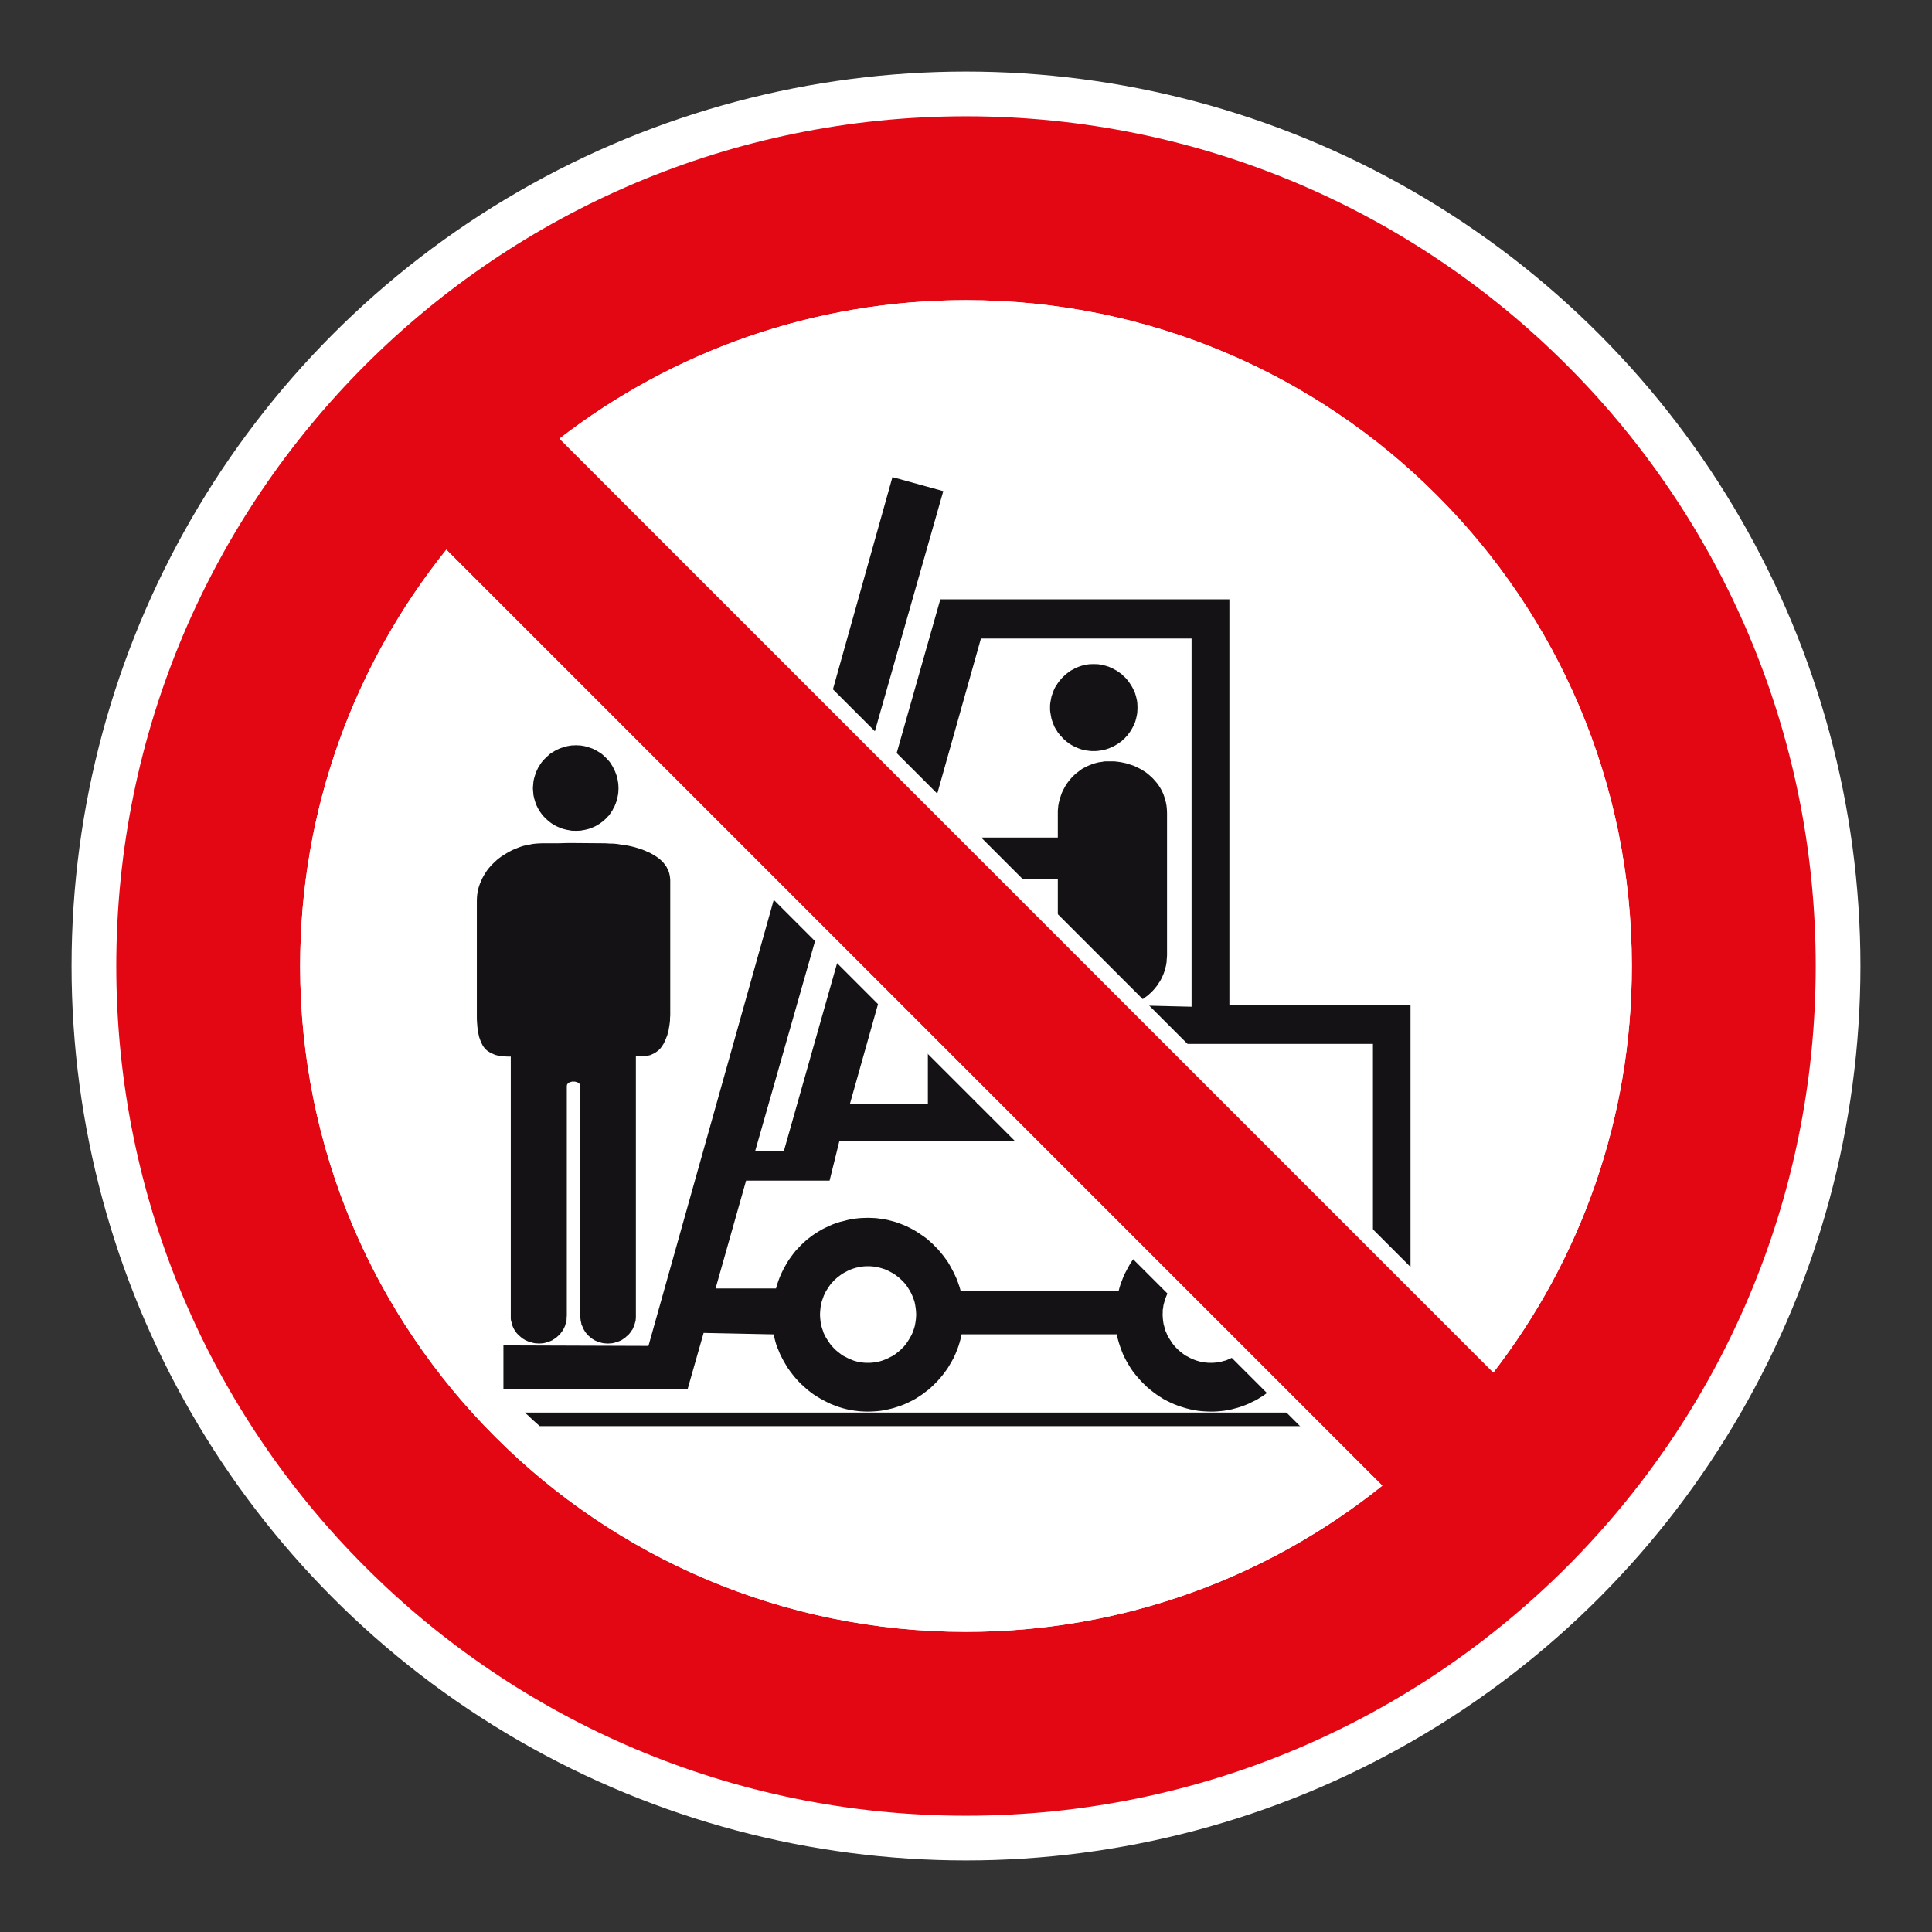
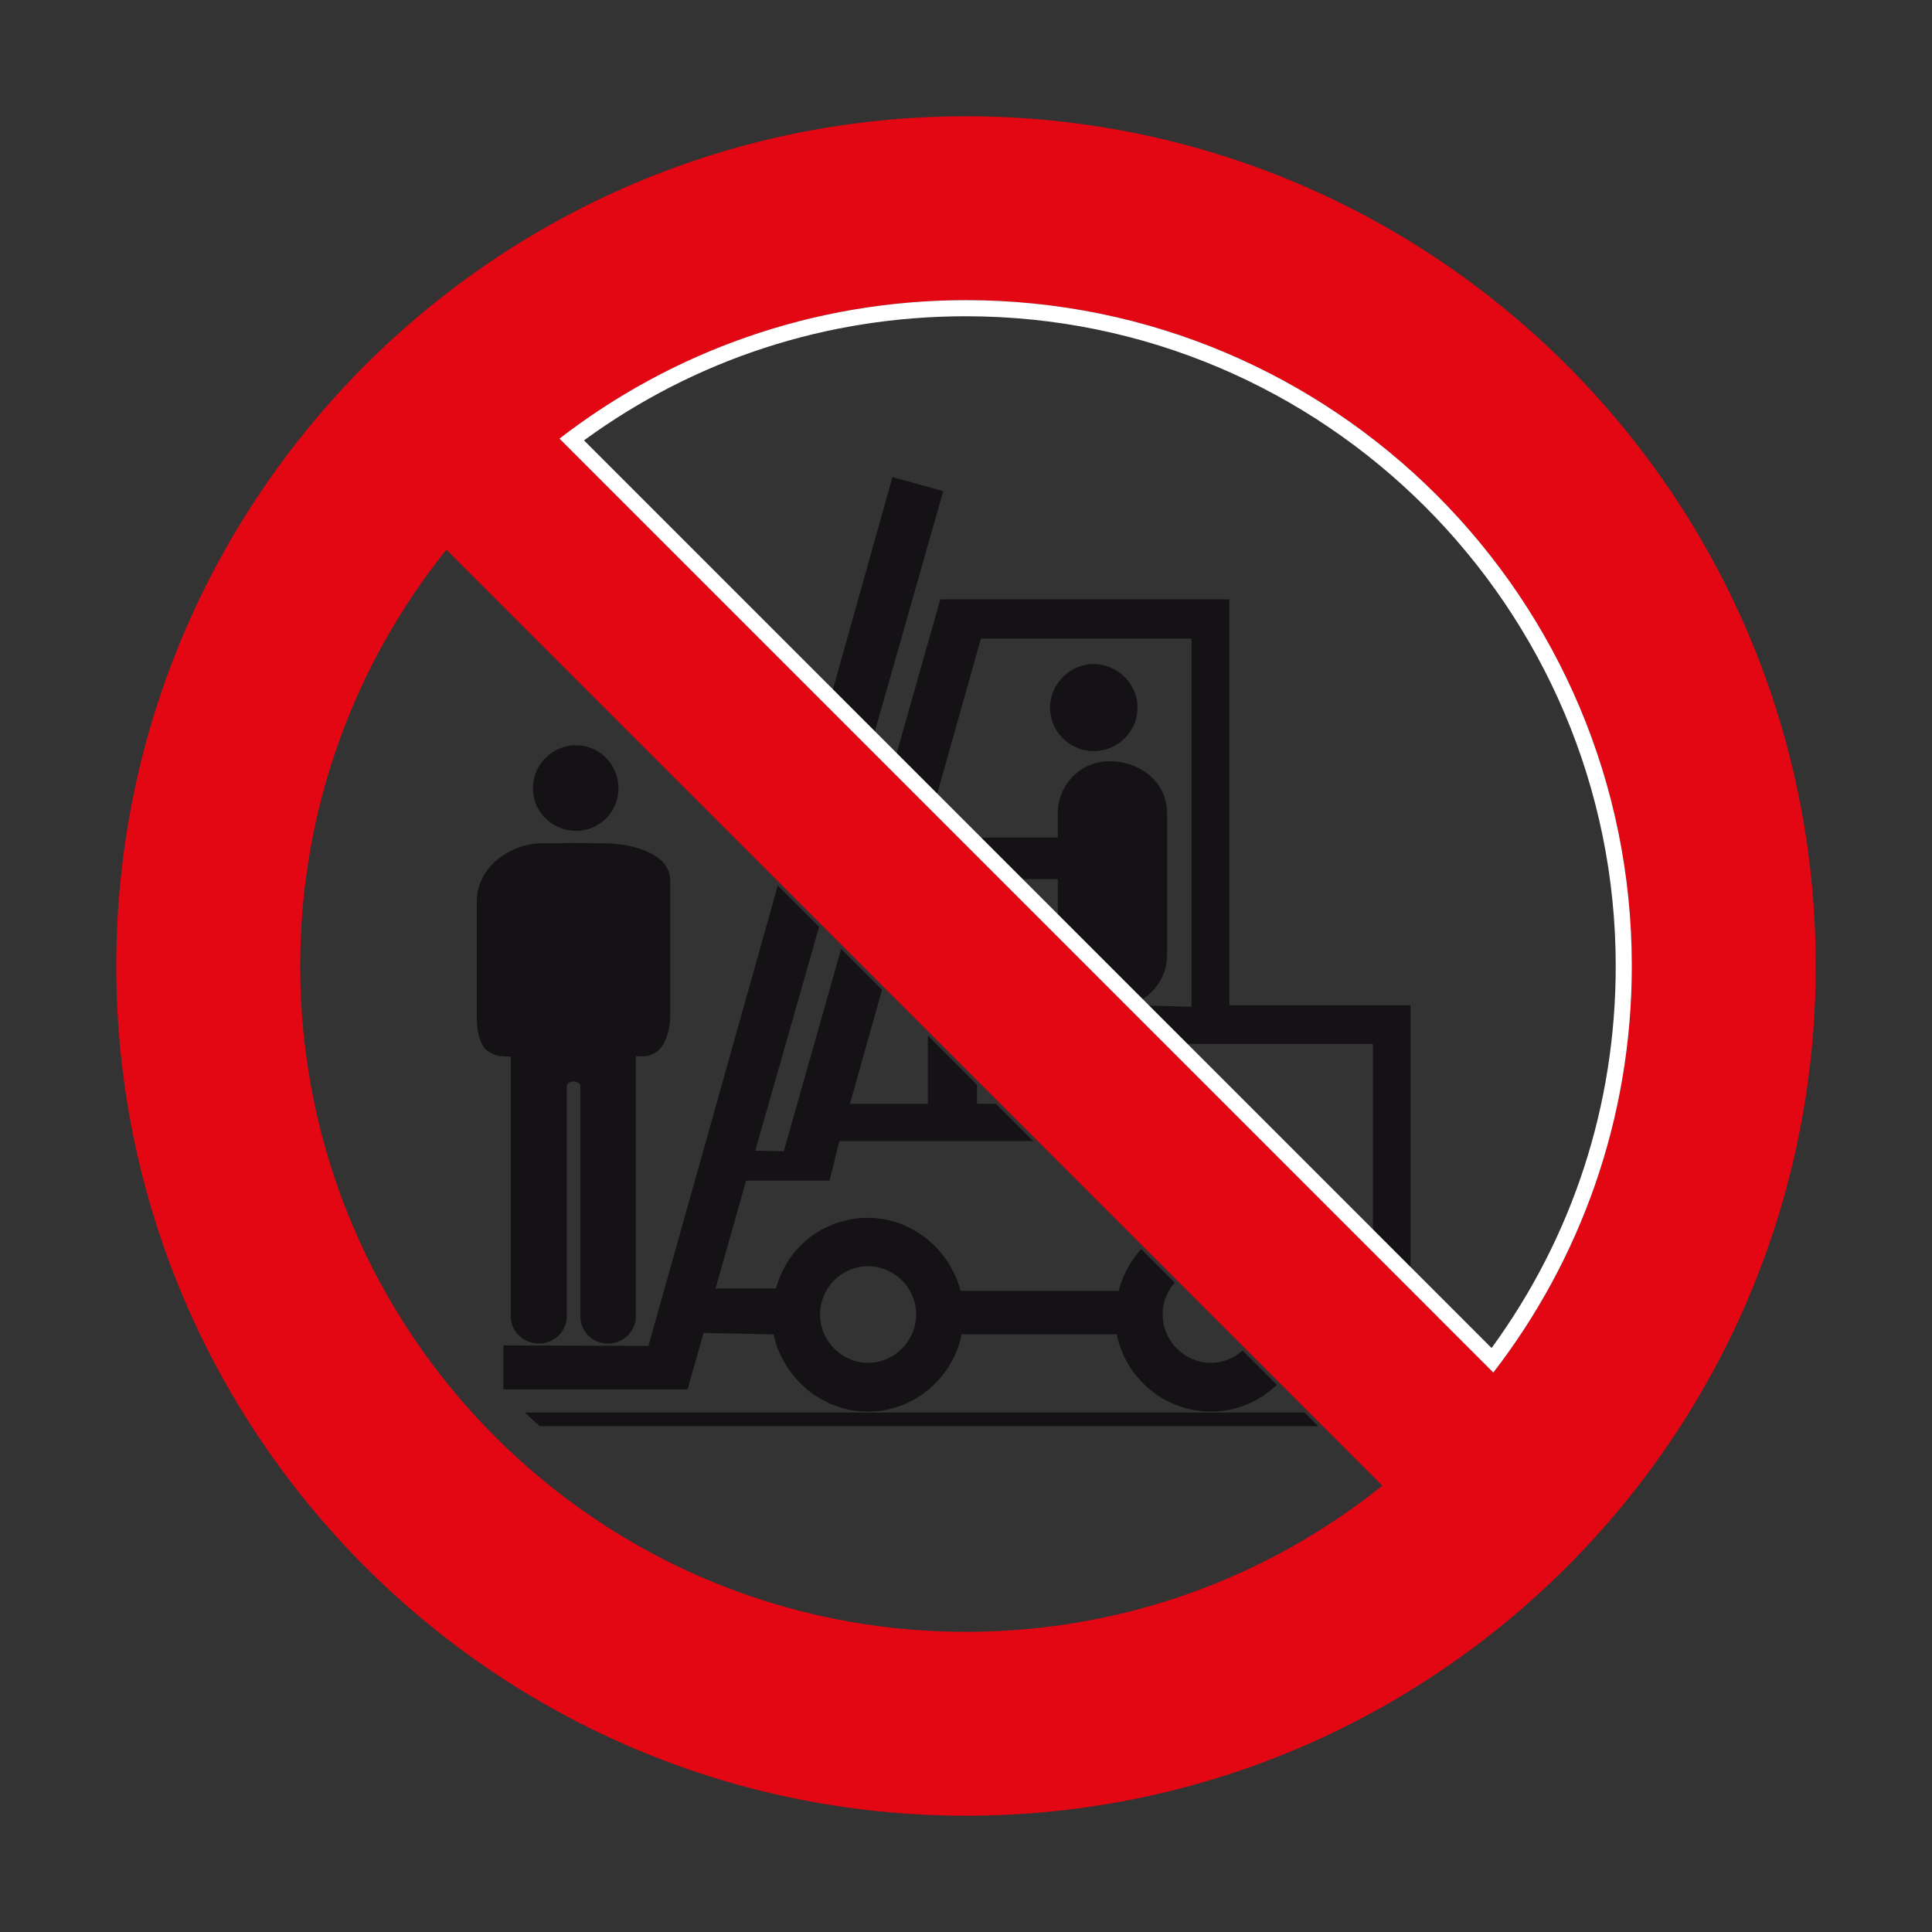
<svg xmlns="http://www.w3.org/2000/svg" viewBox="0 0 306.142 306.142">
  <rect x="0" y="0" width="306.142" height="306.142" fill="#333333" stroke="none" />
  <g id="Calque_4" data-name="Calque 4">
-     <circle cx="153.071" cy="153.071" r="141.732" style="fill: #fff;" />
-   </g>
+     </g>
  <g id="Calque_2" data-name="Calque 2">
    <path d="M90.879,171.387h.222l.175.051.178.048.168.083.067.048.079.057.048.067.048.063.044.095.035.079.013.079v36.701l.029.219.022.241.044.203.048.203.032.222.092.206.086.187.076.213.098.187.108.168.095.175.121.178.146.171.111.14.14.146.162.14.171.146.14.124.178.13.187.108.197.127.171.076.206.083.187.079.203.057.209.067.206.051.235.048.216.016.225.016.222.016.238-.016.203-.016.238-.016.222-.048.203-.051.225-.067.206-.057.187-.079.203-.083.19-.076.194-.127.156-.108.206-.13.146-.124.149-.146.178-.14.156-.146.114-.14.143-.171.124-.178.114-.175.124-.168.083-.187.089-.213.079-.187.067-.206.063-.222.06-.203.048-.203.016-.241.019-.219v-60.569,19.155l.482.035.463.028.222-.028h.254l.219-.035.222-.029.222-.083.21-.044.213-.095.229-.108.213-.098.213-.14.219-.162.222-.171.206-.203.206-.254.175-.254.187-.286.159-.321.136-.308.146-.352.146-.349.092-.378.114-.365.06-.394.076-.409.051-.397.048-.397.009-.441.032-.394v-21.45l-.032-.394-.057-.378-.083-.349-.105-.337-.165-.327-.156-.317-.219-.302-.206-.286-.26-.279-.276-.26-.302-.248-.314-.225-.324-.203-.343-.206-.378-.206-.397-.168-.381-.175-.397-.159-.409-.143-.425-.13-.425-.127-.441-.108-.432-.098-.425-.076-.444-.079-.444-.048-.422-.076-.425-.048-.444-.032h-.397l-.429-.032-.394-.019-5.136-.041h-.584l-.6.01-.619.019-.6.013h-2.419l-.489.019-.505.032-.505.057-.476.098-.495.098-.486.105-.46.146-.454.175-.463.178-.441.203-.425.216-.413.238-.409.257-.394.244-.397.292-.365.295-.343.321-.349.333-.317.343-.302.346-.273.368-.244.375-.238.384-.225.416-.187.419-.175.397-.156.441-.127.432-.098.454-.067.444-.041.441-.019.489v18.765l.019.406.032.432.032.409.044.394.06.416.086.394.079.381.124.362.124.333.146.327.171.333.063.133.114.136.092.127.092.127.13.121.105.098.114.098.124.092.257.162.251.124.257.13.235.108.216.079.238.06.229.064.219.048.441.035.429.028.406.019h.448v-19.238,60.788l.029.241.06.203.057.203.041.222.067.206.076.187.095.213.095.187.108.168.13.175.108.178.14.171.146.14.146.146.156.14.171.146.146.124.187.13.19.108.194.127.203.076.184.083.209.079.222.057.203.067.219.051.222.048.238.016.225.016.235.016.216-.016.228-.016.216-.016.209-.048.206-.051.203-.067.21-.057.184-.079.203-.083.178-.076.187-.127.175-.108.178-.13.175-.124.156-.146.159-.14.14-.146.143-.14.111-.171.146-.178.108-.175.108-.168.095-.187.098-.213.076-.187.054-.206.076-.222.048-.203.048-.203.01-.241v-.219l.032-.222v-36.479l.022-.079.009-.079.048-.095.051-.063.048-.067.079-.057.063-.048.152-.083.197-.048.19-.051h.2ZM83.163,223.837l.606.536.568.552.603.536.584.521h123.348l-2.133-2.146h-123.576ZM179.205,159.218l.14-.044.336-.127.295-.121.286-.146.305-.159.286-.178.283-.171.27-.19.254-.187.263-.194.251-.235.238-.206.225-.238.222-.238.203-.244.206-.257.187-.251.175-.289.175-.251.159-.286.146-.302.14-.298.124-.298.111-.302.114-.336.073-.311.083-.333.063-.333.044-.333.013-.327.038-.352.013-.368v-22.421l-.013-.46-.038-.489-.057-.444-.095-.441-.102-.416-.136-.406-.14-.409-.175-.381-.194-.381-.216-.362-.225-.346-.254-.33-.267-.302-.273-.317-.295-.286-.314-.283-.302-.257-.333-.248-.362-.225-.352-.219-.375-.191-.381-.19-.394-.178-.409-.136-.419-.13-.39-.124-.425-.089-.428-.089-.428-.057-.441-.051-.438-.016h-.876l-.422.016-.413.079-.413.051-.394.095-.39.108-.368.13-.378.149-.365.162-.362.187-.365.187-.321.232-.311.235-.314.238-.305.267-.27.27-.27.282-.251.298-.238.302-.238.333-.203.33-.187.352-.19.355-.162.362-.136.384-.127.39-.114.387-.095.39-.076.406-.044.419-.038.422v4.256h-12.026v2.892l3.714,3.698h8.313v8.325l11.588,11.588ZM149.002,94.966l-7.526,26.513,6.434,6.434,7.526-26.731h33.378v58.341l-9.528-.222,6.116,6.116h32.153v32.146l5.954,5.961v-44.242h-28.702v-64.315h-45.804ZM137.509,215.947h-.362l-.394-.032-.4-.048-.343-.057-.362-.098-.371-.108-.324-.13-.368-.143-.317-.159-.33-.175-.317-.156-.314-.209-.298-.235-.286-.222-.286-.238-.27-.27-.238-.251-.251-.279-.222-.305-.203-.302-.206-.314-.194-.314-.159-.317-.168-.333-.114-.346-.127-.365-.111-.362-.095-.365-.048-.359-.044-.384-.032-.394-.016-.368.016-.39.032-.394.044-.381.048-.381.095-.381.111-.362.127-.333.114-.343.168-.352.159-.333.194-.311.206-.317.203-.305.222-.302.251-.267.238-.263.27-.244.286-.263.286-.206.298-.225.314-.203.317-.171.33-.175.317-.159.368-.143.324-.111.371-.108.362-.079.343-.083.4-.041.394-.032h.759l.397.032.381.041.375.083.368.079.362.108.359.111.349.143.33.159.333.175.317.171.321.203.298.225.283.206.282.263.27.244.257.263.235.267.235.302.203.305.197.317.181.311.181.333.152.352.133.343.127.333.108.362.076.381.06.381.051.381.032.394.019.39-.019.368-.032.394-.051.384-.06.359-.076.365-.108.362-.127.365-.133.346-.152.333-.181.317-.181.314-.197.314-.203.302-.235.305-.235.279-.257.251-.27.27-.282.238-.283.222-.298.235-.321.209-.317.156-.333.175-.33.159-.349.143-.359.13-.362.108-.368.098-.375.057-.381.048-.397.032h-.397ZM202.328,219.441l-5.44-5.437-.254.203-.267.222-.283.203-.283.194-.282.159-.286.155-.333.159-.295.127-.34.146-.314.073-.33.098-.333.076-.336.063-.359.032-.346.032h-.746l-.409-.032-.365-.048-.378-.057-.365-.098-.365-.108-.368-.13-.34-.143-.355-.159-.305-.175-.321-.156-.314-.209-.305-.235-.283-.222-.286-.238-.267-.27-.254-.251-.235-.279-.238-.305-.19-.302-.206-.314-.194-.314-.184-.317-.124-.333-.162-.346-.108-.365-.098-.362-.098-.365-.06-.359-.044-.384-.032-.394-.019-.368.019-.362v-.362l.063-.346.041-.352.083-.343.095-.321.089-.333.133-.343.121-.302.149-.333.136-.286.194-.279.143-.302.222-.27.219-.267.203-.273-5.288-5.294-.324.349-.298.365-.295.378-.286.365-.267.409-.254.384-.225.39-.235.422-.219.419-.222.422-.197.429-.168.441-.171.441-.165.463-.14.457-.121.473h-25.043l-.171-.619-.209-.597-.216-.606-.257-.562-.27-.574-.295-.552-.305-.555-.314-.53-.362-.508-.362-.489-.4-.489-.409-.479-.432-.444-.438-.441-.457-.406-.457-.413-.508-.365-.508-.346-.524-.349-.521-.317-.571-.305-.53-.26-.59-.251-.581-.229-.584-.206-.622-.171-.6-.159-.625-.127-.638-.089-.644-.086-.638-.032-.676-.016-.628.016-.654.032-.628.067-.632.092-.622.127-.594.155-.606.146-.6.194-.568.2-.552.241-.571.267-.54.27-.517.295-.521.333-.508.333-.473.362-.476.365-.441.413-.444.406-.419.451-.419.441-.381.473-.359.489-.362.508-.317.505-.302.54-.286.533-.27.555-.248.568-.225.6-.206.603-.171.613h-9.579l4.834-17.086h13.232l1.552-6.275h30.708l-5.9-5.894h-2.999v-3.009l-7.786-7.805v10.814h-12.35l5.088-18.066-6.481-6.484-9.084,32.057-4.526-.076,10.119-35.485-6.548-6.545-20.495,72.958-22.98-.079v6.973h29.172l2.549-8.951,11.096.228.143.632.168.644.194.619.251.597.254.619.286.568.298.568.336.574.327.536.384.533.39.508.409.501.425.476.444.46.495.444.47.429.511.406.517.384.54.346.552.333.571.314.587.298.565.267.619.238.609.222.638.194.616.159.644.136.67.098.663.079.663.041.676.019.676-.019.679-.041.67-.067.667-.111.625-.136.651-.159.619-.194.632-.206.6-.235.584-.27.587-.286.549-.295.555-.352.54-.359.502-.384.524-.394.476-.429.457-.441.454-.46.435-.489.409-.492.378-.505.375-.521.33-.549.336-.571.305-.555.27-.597.248-.606.225-.609.203-.638.175-.644.136-.632h24.583l.14.632.175.644.209.638.222.609.235.606.286.597.292.555.336.571.333.549.362.521.4.505.422.492.428.489.46.46.451.441.508.429.492.394.521.384.54.359.552.352.549.295.59.286.603.27.613.235.613.206.638.194.625.159.657.136.663.111.66.067.679.041.682.019h.362l.368-.019.375-.022.368-.038.375-.029.365-.051.349-.079.381-.057.343-.067.352-.098.343-.089.349-.098.346-.114.349-.121.336-.124.324-.13.336-.14.317-.162.314-.159.346-.155.289-.159.311-.187.302-.194.317-.175.27-.206.302-.219.295-.19.27-.219.286-.235.267-.225.273-.235.251-.254ZM138.016,118.032l11.455-40.208-8.056-2.222-10.036,35.79,6.637,6.64ZM91.263,131.651l-.349-.013-.352-.009-.33-.067-.346-.054-.314-.076-.317-.076-.333-.111-.295-.124-.305-.13-.302-.143-.283-.175-.286-.171-.267-.19-.251-.194-.238-.213-.235-.225-.225-.225-.238-.235-.19-.27-.187-.254-.175-.267-.178-.302-.143-.279-.14-.302-.121-.314-.098-.321-.095-.314-.079-.333-.067-.314-.025-.349-.032-.352-.022-.343.022-.349.032-.349.025-.33.067-.352.079-.327.095-.302.098-.317.121-.311.14-.302.143-.305.178-.282.175-.286.187-.27.19-.235.238-.27.225-.216.235-.225.238-.216.251-.228.267-.168.286-.175.283-.171.302-.146.305-.146.295-.108.333-.108.317-.095.314-.083.346-.057.33-.057.352-.009.349-.022.359.022.333.009.352.057.33.057.327.083.302.095.321.108.314.108.302.146.279.146.289.171.286.175.254.168.267.228.235.216.238.225.203.216.241.27.187.235.171.27.181.286.149.282.165.305.127.302.121.311.114.317.079.302.076.327.063.352.048.33.019.349.016.349-.016.343-.019.352-.048.349-.063.314-.076.333-.079.314-.114.321-.121.314-.127.302-.165.279-.149.302-.181.267-.171.254-.187.27-.241.235-.203.225-.238.225-.235.213-.267.194-.254.19-.286.171-.289.175-.279.143-.302.13-.314.124-.321.111-.302.076-.327.076-.33.054-.352.067-.333.009-.359.013ZM173.28,119.009h-.336l-.343-.029-.352-.051-.333-.044-.343-.079-.317-.098-.317-.111-.314-.124-.317-.146-.283-.14-.305-.175-.279-.168-.251-.197-.254-.187-.254-.238-.254-.219-.206-.254-.235-.222-.209-.286-.203-.254-.159-.279-.187-.289-.162-.295-.124-.321-.111-.279-.124-.333-.102-.349-.063-.33-.06-.349-.06-.333-.032-.349v-.714l.032-.343.06-.346.06-.321.063-.33.102-.327.124-.324.111-.311.124-.305.162-.302.187-.279.159-.27.203-.286.209-.254.235-.267.206-.222.254-.235.254-.238.254-.19.251-.19.279-.19.305-.156.283-.162.317-.14.314-.13.317-.108.317-.095.343-.067.333-.073.352-.051.343-.013.336-.009.359.009.352.013.349.051.343.073.321.067.343.095.336.108.302.13.298.14.311.162.286.156.289.19.27.19.27.19.235.238.27.235.219.222.219.267.206.254.19.286.178.27.171.279.156.302.143.305.14.311.102.324.092.327.079.33.067.321.041.346.016.343.013.352-.013.362-.016.349-.041.333-.067.349-.079.33-.092.349-.102.333-.14.279-.143.321-.156.295-.171.289-.178.279-.19.254-.206.286-.219.222-.219.254-.27.219-.235.238-.27.187-.27.197-.289.168-.286.175-.311.14-.298.146-.302.124-.336.111-.343.098-.321.079-.343.044-.349.051-.352.029h-.359Z" style="fill: #141215; fill-rule: evenodd;" />
  </g>
  <g id="Calque_1" data-name="Calque 1">
    <path d="M153.071,18.425c-74.361,0-134.646,60.284-134.646,134.646s60.284,134.646,134.646,134.646c74.361,0,134.646-60.284,134.646-134.646S227.432,18.425,153.071,18.425M258.579,153.071c0,24.256-8.184,46.594-21.945,64.417L88.657,69.505c17.816-13.758,40.158-21.942,64.414-21.942,58.269,0,105.508,47.239,105.508,105.508M47.566,153.071c0-24.965,8.669-47.904,23.163-65.971l148.312,148.316c-18.067,14.491-41.006,23.163-65.971,23.163-58.269,0-105.504-47.239-105.504-105.508" style="fill: #e30613;" />
  </g>
  <g id="Calque_5" data-name="Calque 5">
    <g>
      <path d="M153.069,50.114c56.77,0,102.956,46.186,102.956,102.957,0,22.006-6.791,42.872-19.669,60.534L92.539,69.78c17.657-12.876,38.522-19.666,60.531-19.666M153.069,47.563c-24.256,0-46.598,8.184-64.414,21.942l147.976,147.983c13.762-17.823,21.945-40.161,21.945-64.417,0-58.269-47.238-105.508-105.508-105.508h0Z" style="fill: #fff;" />
-       <path d="M70.964,90.944l144.232,144.236c-17.984,13.65-39.402,20.848-62.127,20.848-56.769,0-102.953-46.186-102.953-102.957,0-22.729,7.197-44.146,20.848-62.127M70.728,87.1c-14.495,18.067-23.163,41.006-23.163,65.971,0,58.269,47.235,105.508,105.504,105.508,24.964,0,47.904-8.672,65.971-23.163L70.728,87.1h0Z" style="fill: #fff;" />
    </g>
  </g>
</svg>